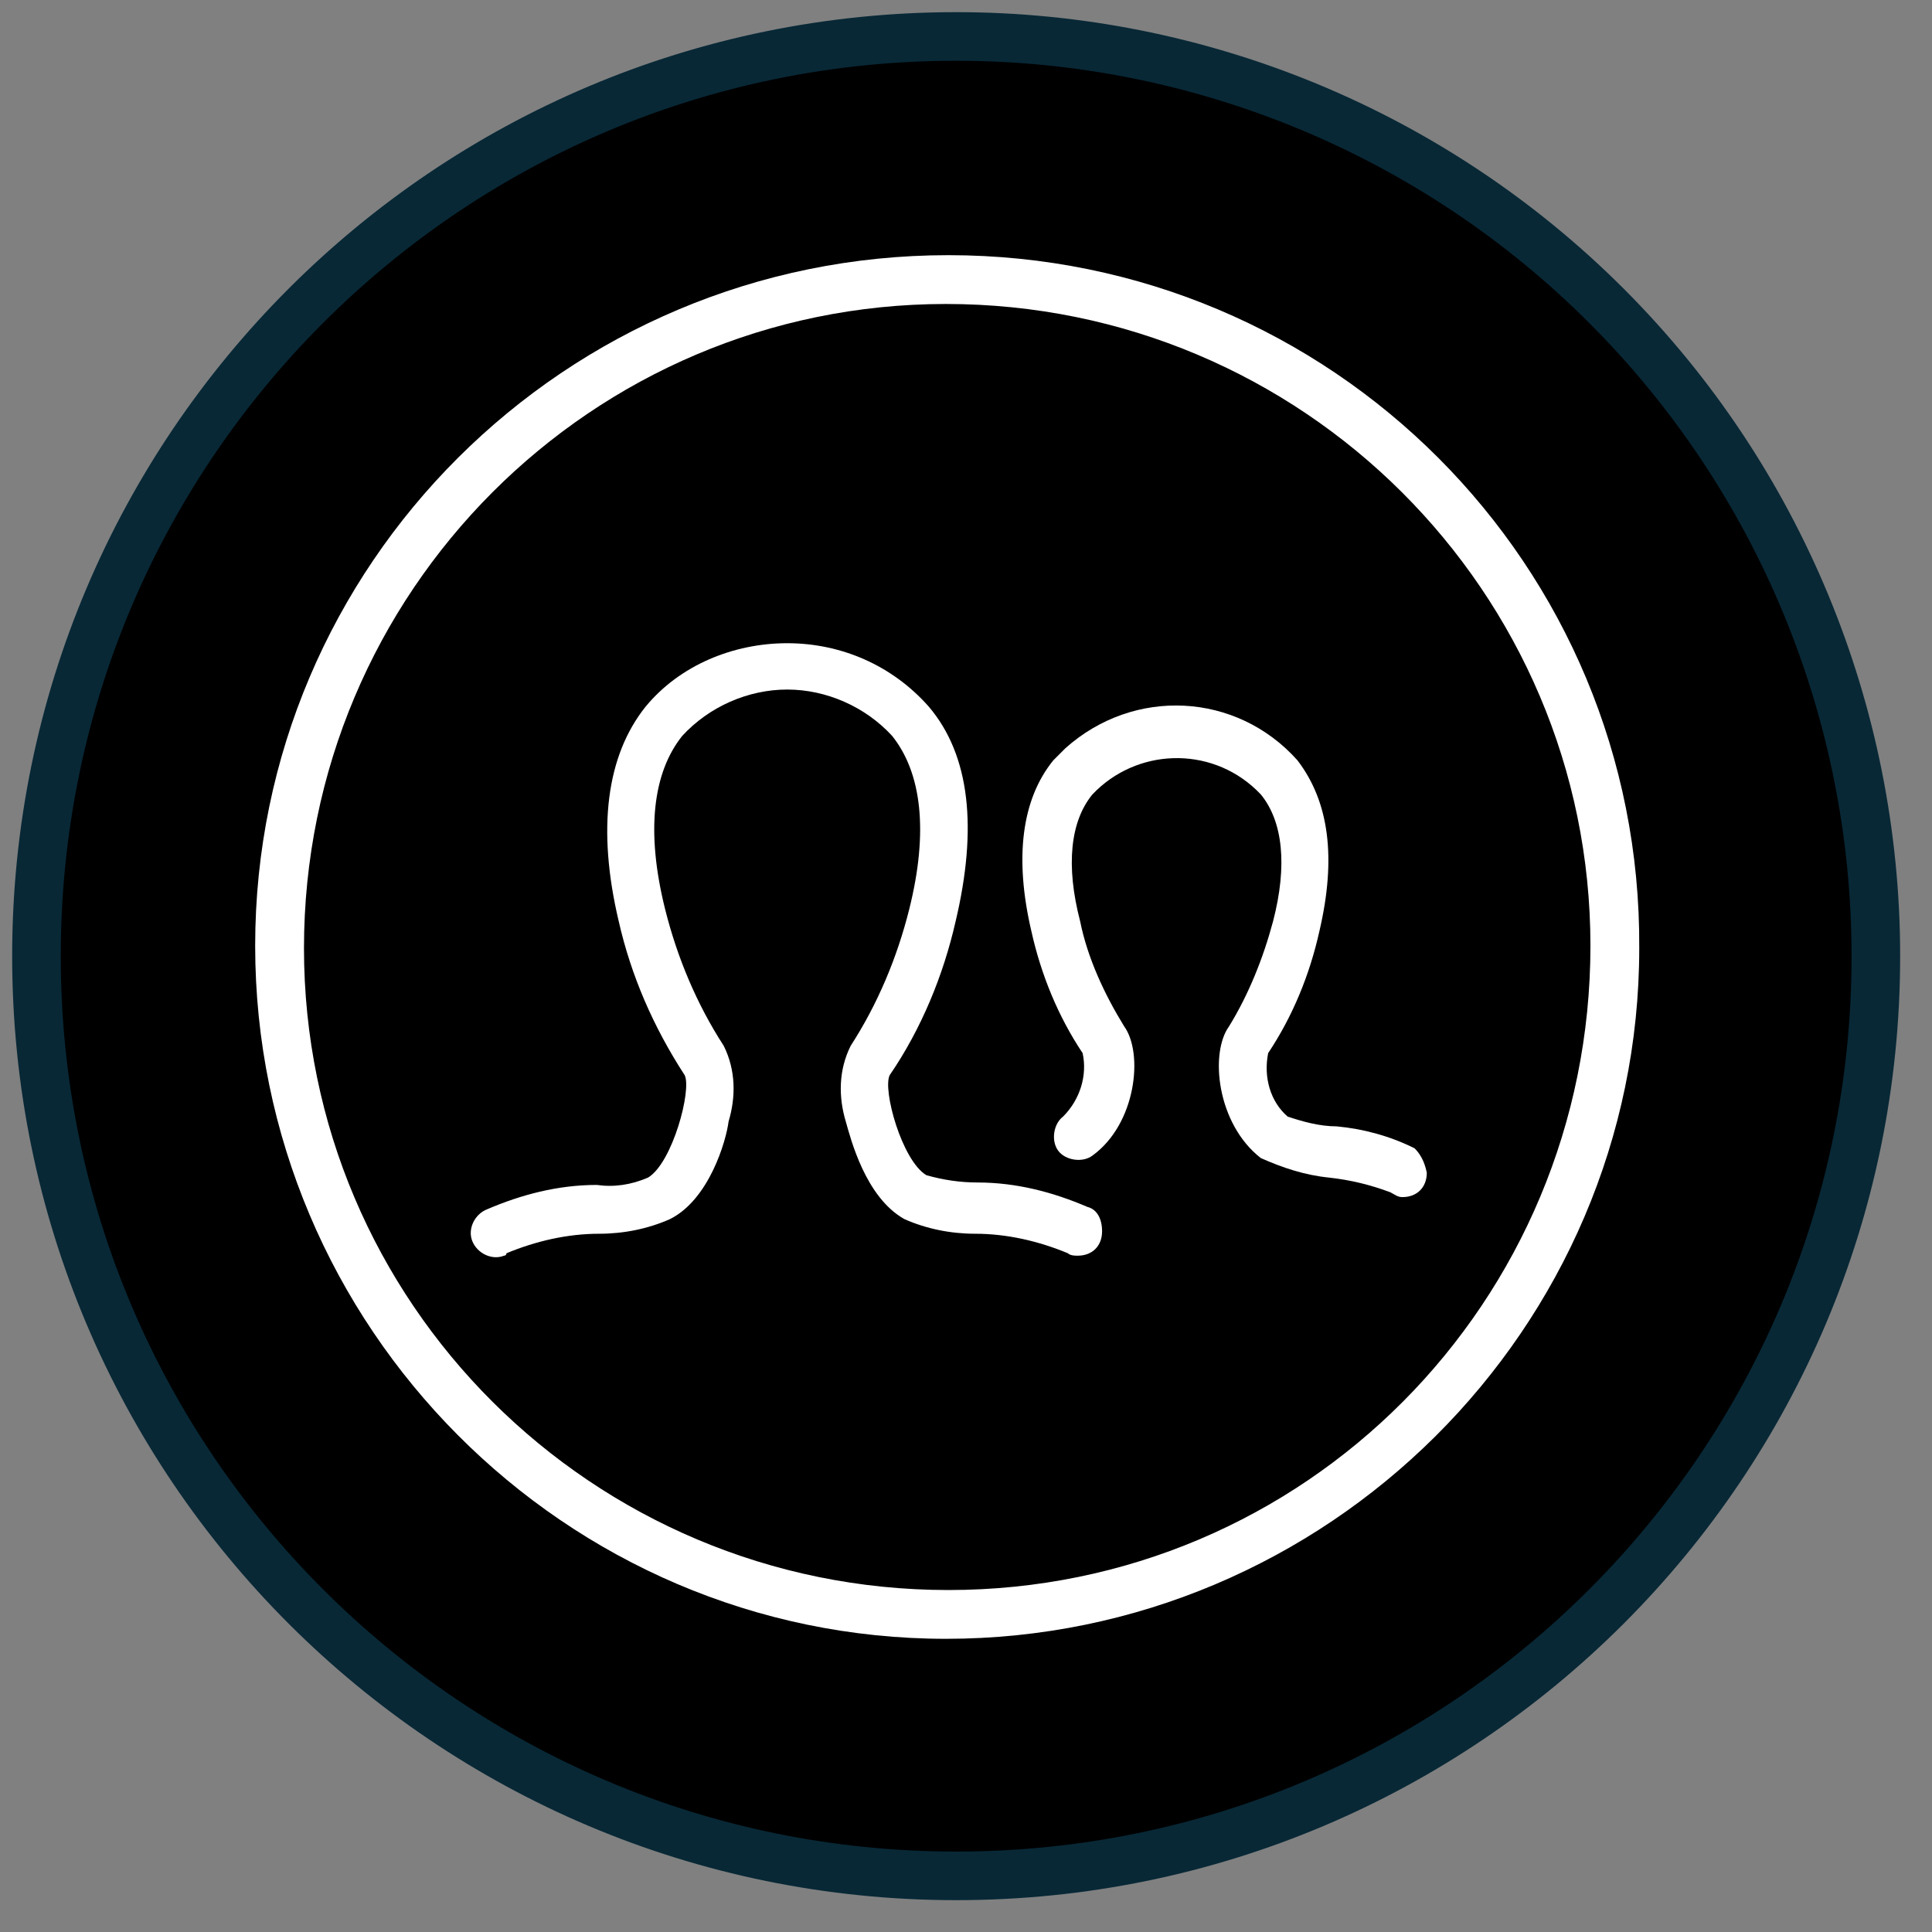
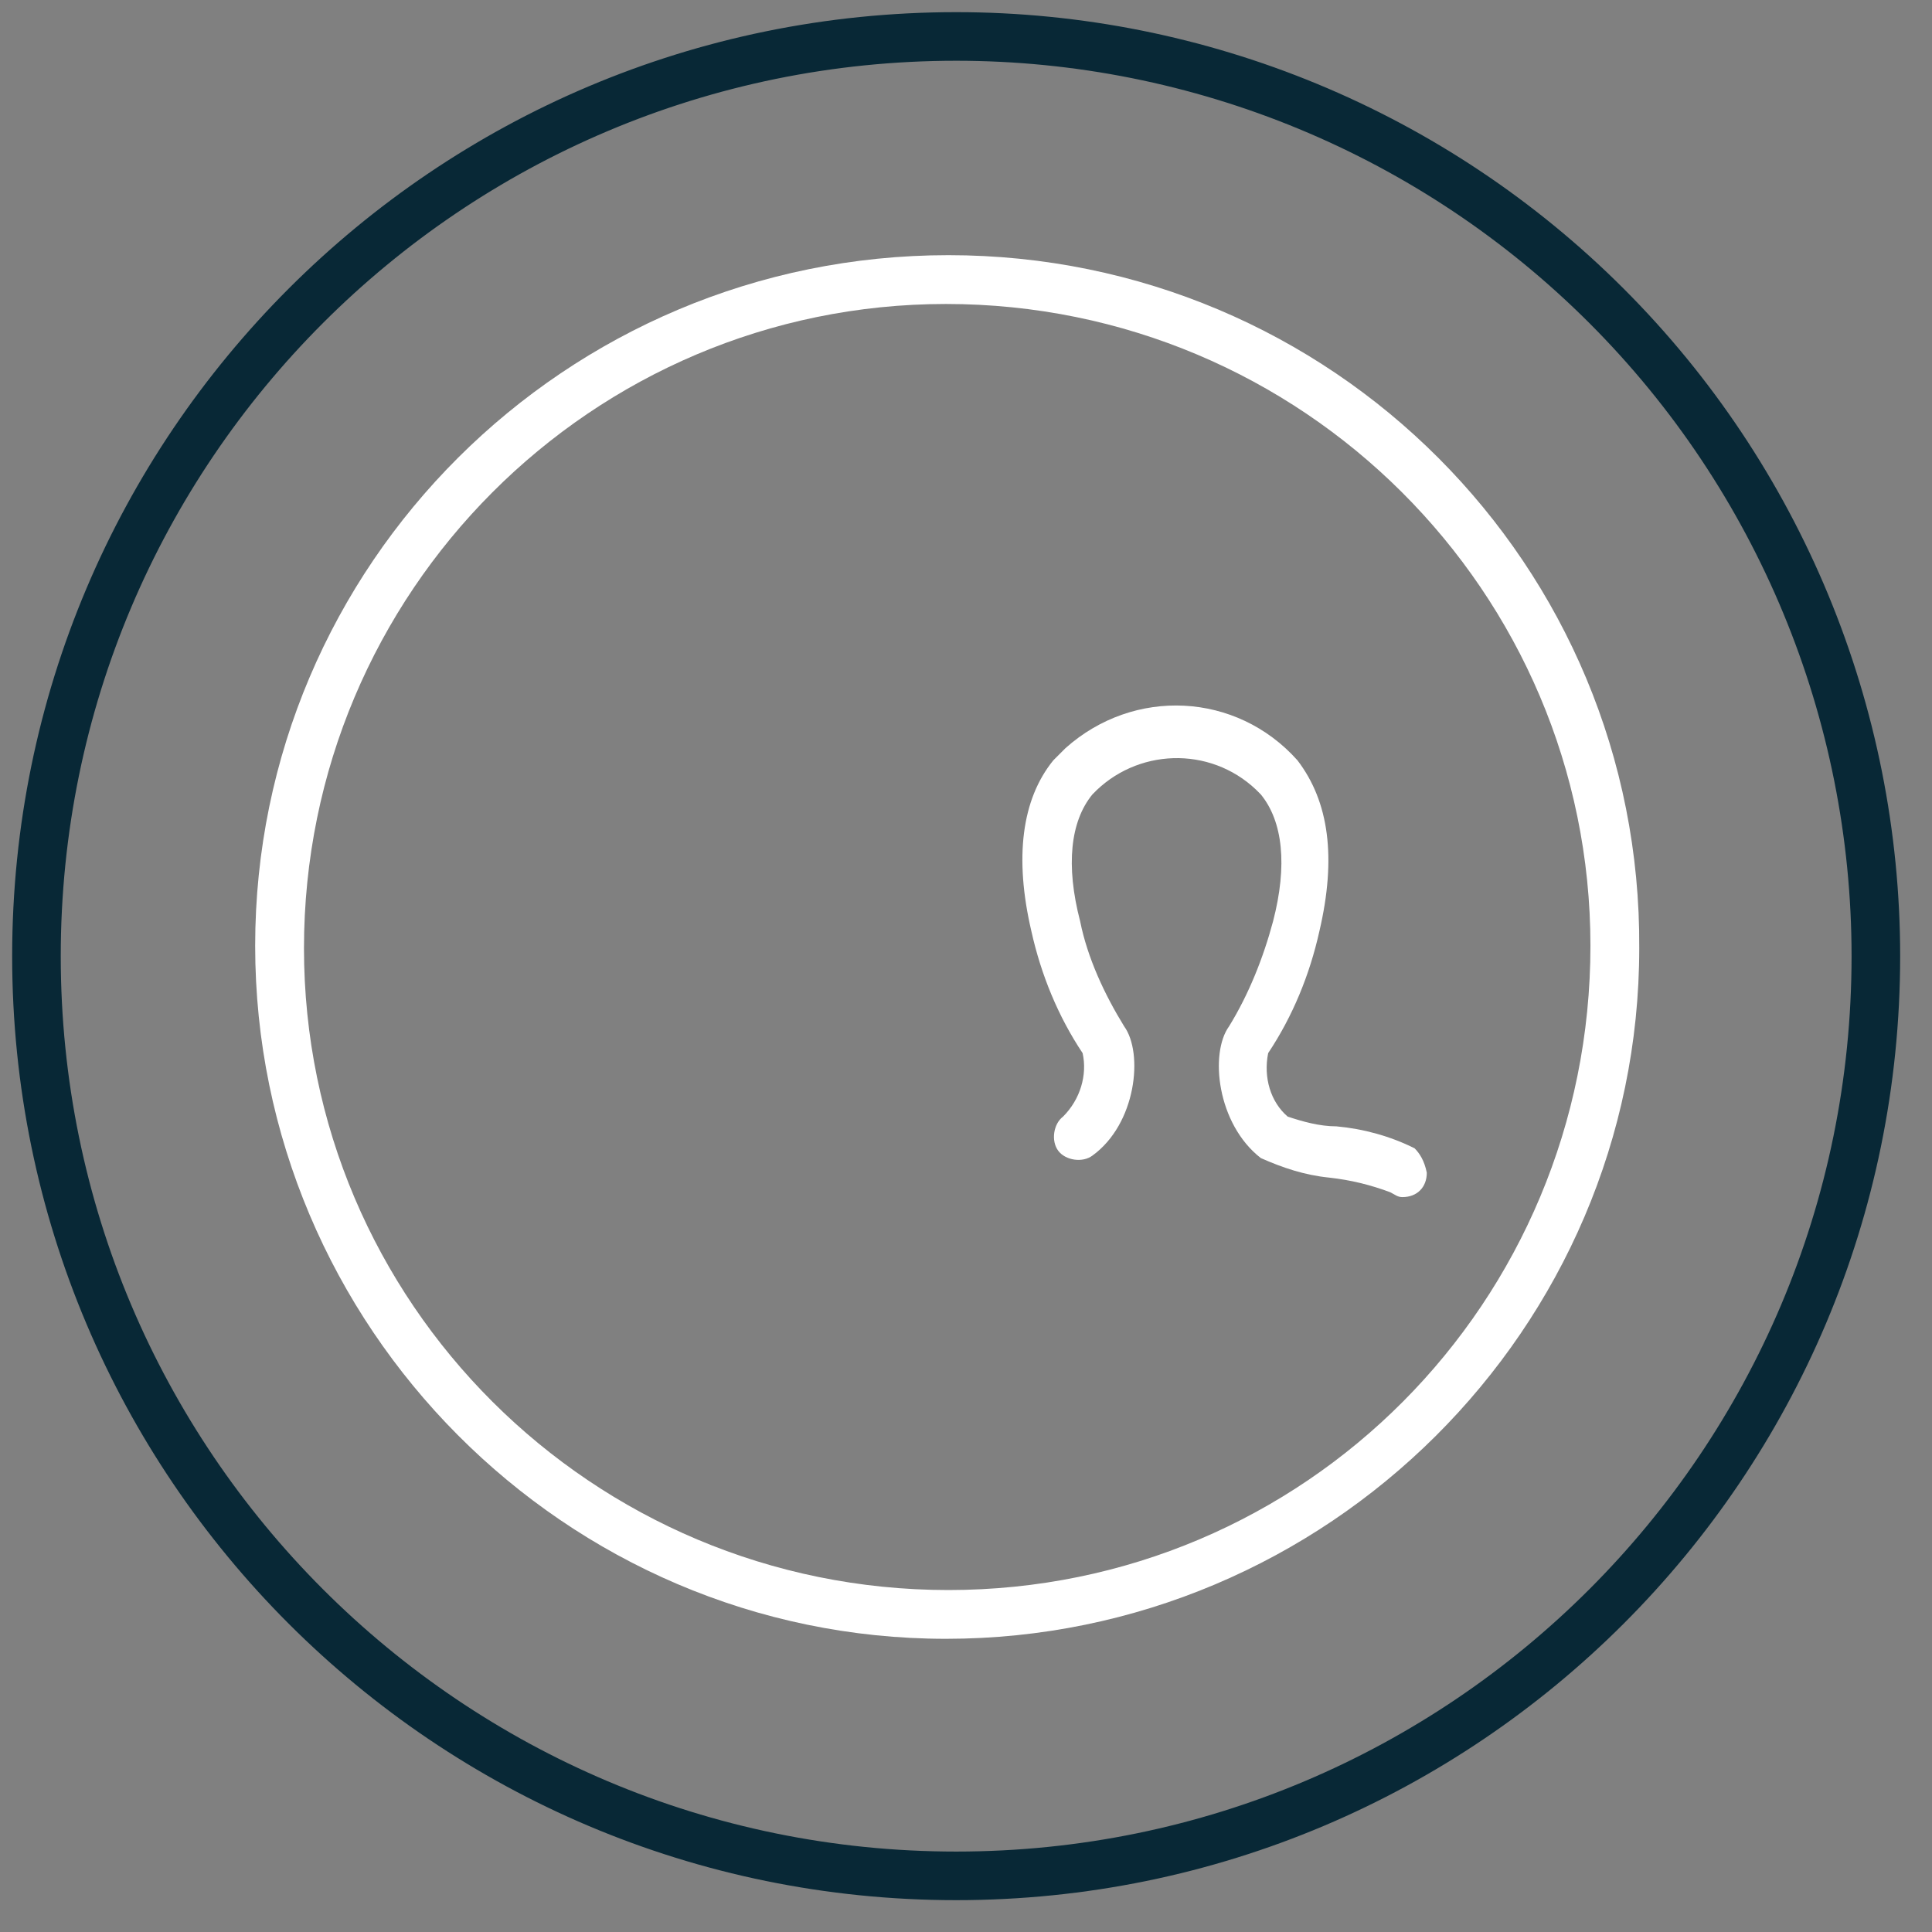
<svg xmlns="http://www.w3.org/2000/svg" width="53" height="53" viewBox="0 0 53 53" fill="none">
  <rect x="0" y="0" width="53" height="53" fill="#808080" stroke="none" />
-   <path fill-rule="evenodd" clip-rule="evenodd" d="M1 26.23C1 12.296 12.296 1 26.23 1C32.921 1 39.339 3.658 44.07 8.39C48.802 13.121 51.46 19.539 51.46 26.23C51.46 40.164 40.164 51.46 26.23 51.46C12.296 51.46 1 40.164 1 26.23Z" fill="black" />
  <path fill-rule="evenodd" clip-rule="evenodd" d="M1 26.23C1 12.296 12.296 1 26.23 1C32.921 1 39.339 3.658 44.07 8.39C48.802 13.121 51.46 19.539 51.46 26.23C51.46 40.164 40.164 51.46 26.23 51.46C12.296 51.46 1 40.164 1 26.23Z" stroke="#082836" stroke-width="1.333" stroke-miterlimit="800" />
  <path fill-rule="evenodd" clip-rule="evenodd" d="M26.018 7C15.505 7 7 15.502 7 25.945C7 36.389 15.505 44.957 25.951 44.957C36.398 44.957 44.969 36.456 44.969 26.012C45.036 15.502 36.532 7 26.018 7ZM26.018 43.619C16.241 43.619 8.339 35.719 8.339 26.012C8.339 16.238 16.241 8.339 25.951 8.339C35.728 8.339 43.63 16.238 43.63 25.945C43.63 35.719 35.795 43.619 26.018 43.619Z" fill="white" />
  <path fill-rule="evenodd" clip-rule="evenodd" d="M38.806 31.501C38.137 31.167 37.4 30.966 36.664 30.899C36.195 30.899 35.726 30.765 35.324 30.631C34.856 30.229 34.655 29.56 34.789 28.89C35.458 27.886 35.927 26.748 36.195 25.543C36.664 23.535 36.463 21.995 35.592 20.857C33.918 18.983 31.105 18.849 29.23 20.523C29.097 20.656 29.03 20.723 28.896 20.857C28.025 21.928 27.824 23.535 28.293 25.543C28.561 26.748 29.03 27.886 29.699 28.89C29.833 29.493 29.632 30.163 29.163 30.631C28.896 30.832 28.829 31.301 29.03 31.568C29.23 31.836 29.699 31.903 29.967 31.702C31.172 30.832 31.373 28.89 30.838 28.154C30.302 27.284 29.833 26.28 29.632 25.276C29.23 23.736 29.364 22.531 29.967 21.794C31.172 20.523 33.181 20.456 34.454 21.66C34.521 21.728 34.521 21.728 34.588 21.794C35.191 22.531 35.324 23.736 34.923 25.276C34.655 26.28 34.253 27.284 33.717 28.154C33.181 28.89 33.382 30.832 34.588 31.769C35.191 32.037 35.793 32.238 36.463 32.305C37.065 32.372 37.601 32.506 38.137 32.706C38.271 32.773 38.338 32.84 38.472 32.84C38.873 32.84 39.141 32.572 39.141 32.171C39.074 31.836 38.94 31.635 38.806 31.501Z" fill="white" />
-   <path fill-rule="evenodd" clip-rule="evenodd" d="M29.831 33.109C28.894 32.707 27.889 32.439 26.818 32.439C26.349 32.439 25.88 32.372 25.412 32.238C24.742 31.837 24.206 29.895 24.407 29.494C25.278 28.222 25.88 26.749 26.215 25.276C26.818 22.732 26.617 20.724 25.479 19.385C24.474 18.247 23.068 17.645 21.595 17.645C20.121 17.645 18.648 18.247 17.711 19.385C16.639 20.724 16.371 22.732 16.974 25.276C17.309 26.749 17.912 28.155 18.782 29.494C18.983 29.895 18.447 31.904 17.777 32.305C17.309 32.506 16.84 32.573 16.371 32.506C15.3 32.506 14.295 32.774 13.358 33.176C13.023 33.309 12.822 33.711 12.956 34.046C13.09 34.381 13.492 34.581 13.827 34.447C13.827 34.447 13.893 34.447 13.893 34.381C14.697 34.046 15.568 33.845 16.438 33.845C17.108 33.845 17.777 33.711 18.38 33.443C19.452 32.908 19.92 31.301 19.987 30.766C20.188 30.096 20.188 29.36 19.854 28.69C19.117 27.552 18.581 26.28 18.246 24.942C17.711 22.799 17.912 21.193 18.715 20.188C19.452 19.385 20.523 18.916 21.595 18.916C22.666 18.916 23.738 19.385 24.474 20.188C25.278 21.193 25.479 22.799 24.943 24.942C24.608 26.28 24.072 27.552 23.336 28.69C23.001 29.36 23.001 30.096 23.202 30.766C23.336 31.234 23.738 32.841 24.809 33.443C25.412 33.711 26.081 33.845 26.751 33.845C27.621 33.845 28.492 34.046 29.296 34.381C29.363 34.447 29.496 34.447 29.563 34.447C29.965 34.447 30.233 34.18 30.233 33.778C30.233 33.443 30.099 33.176 29.831 33.109Z" fill="white" />
</svg>